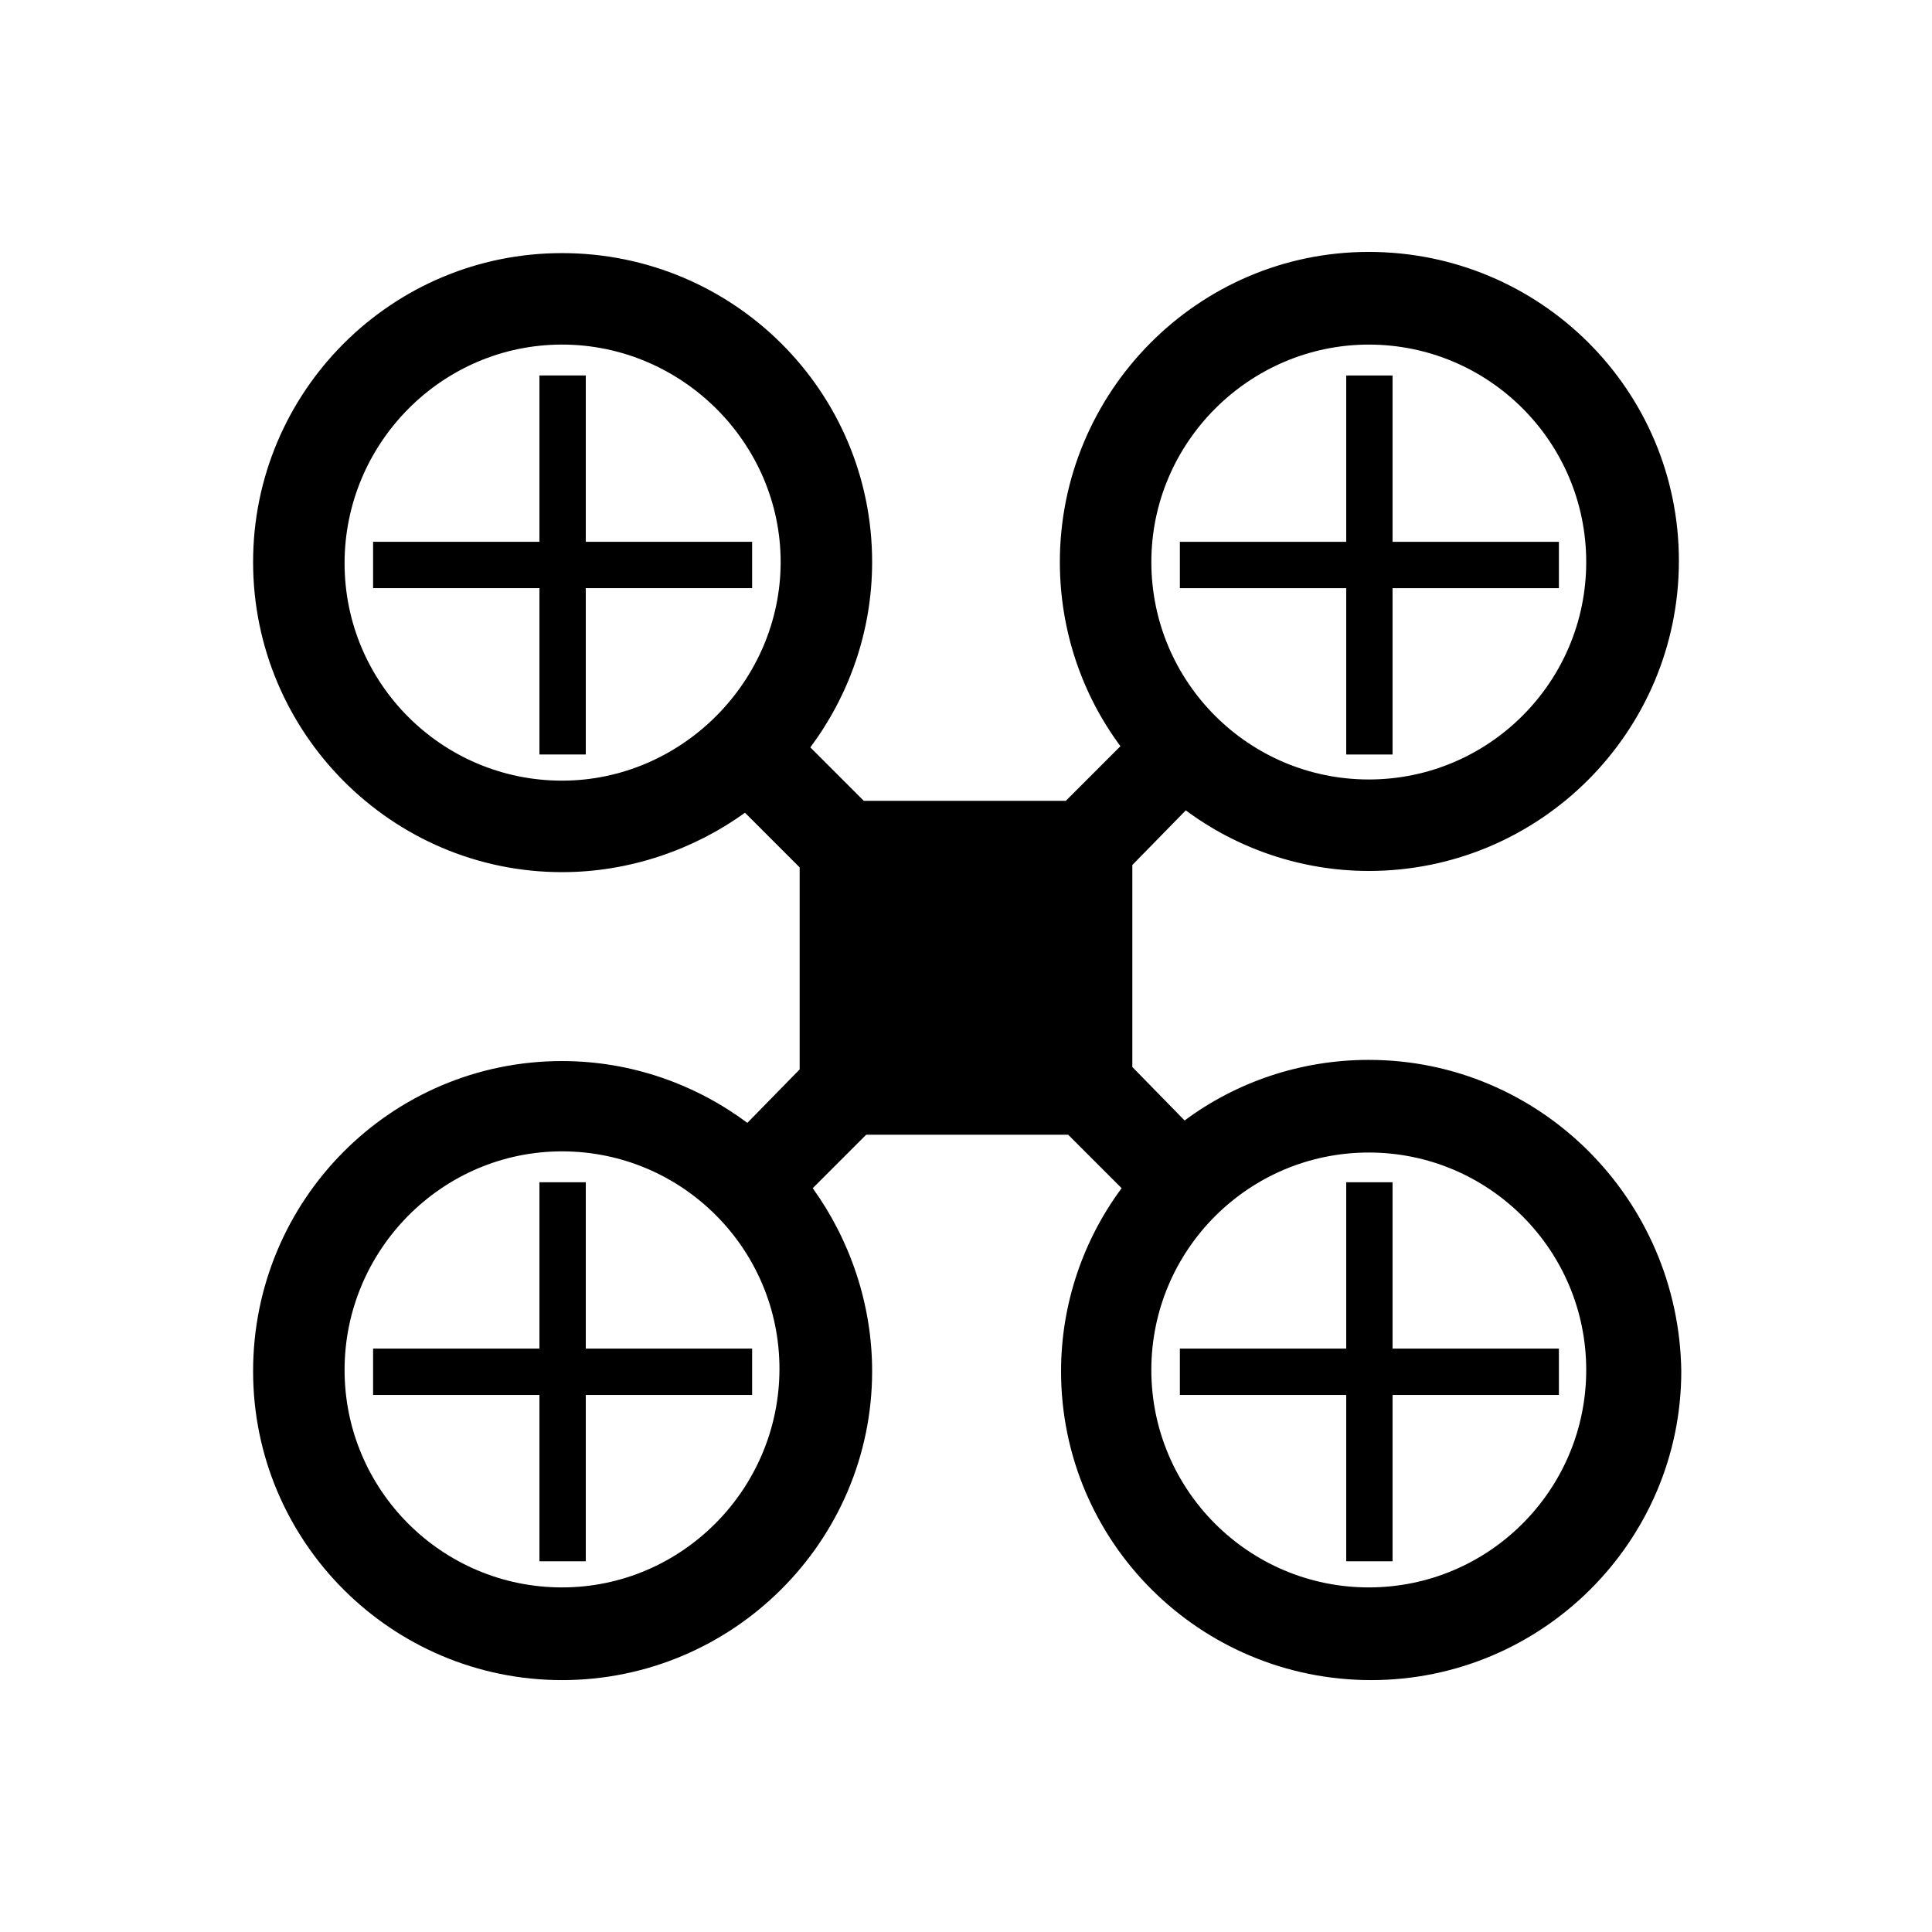
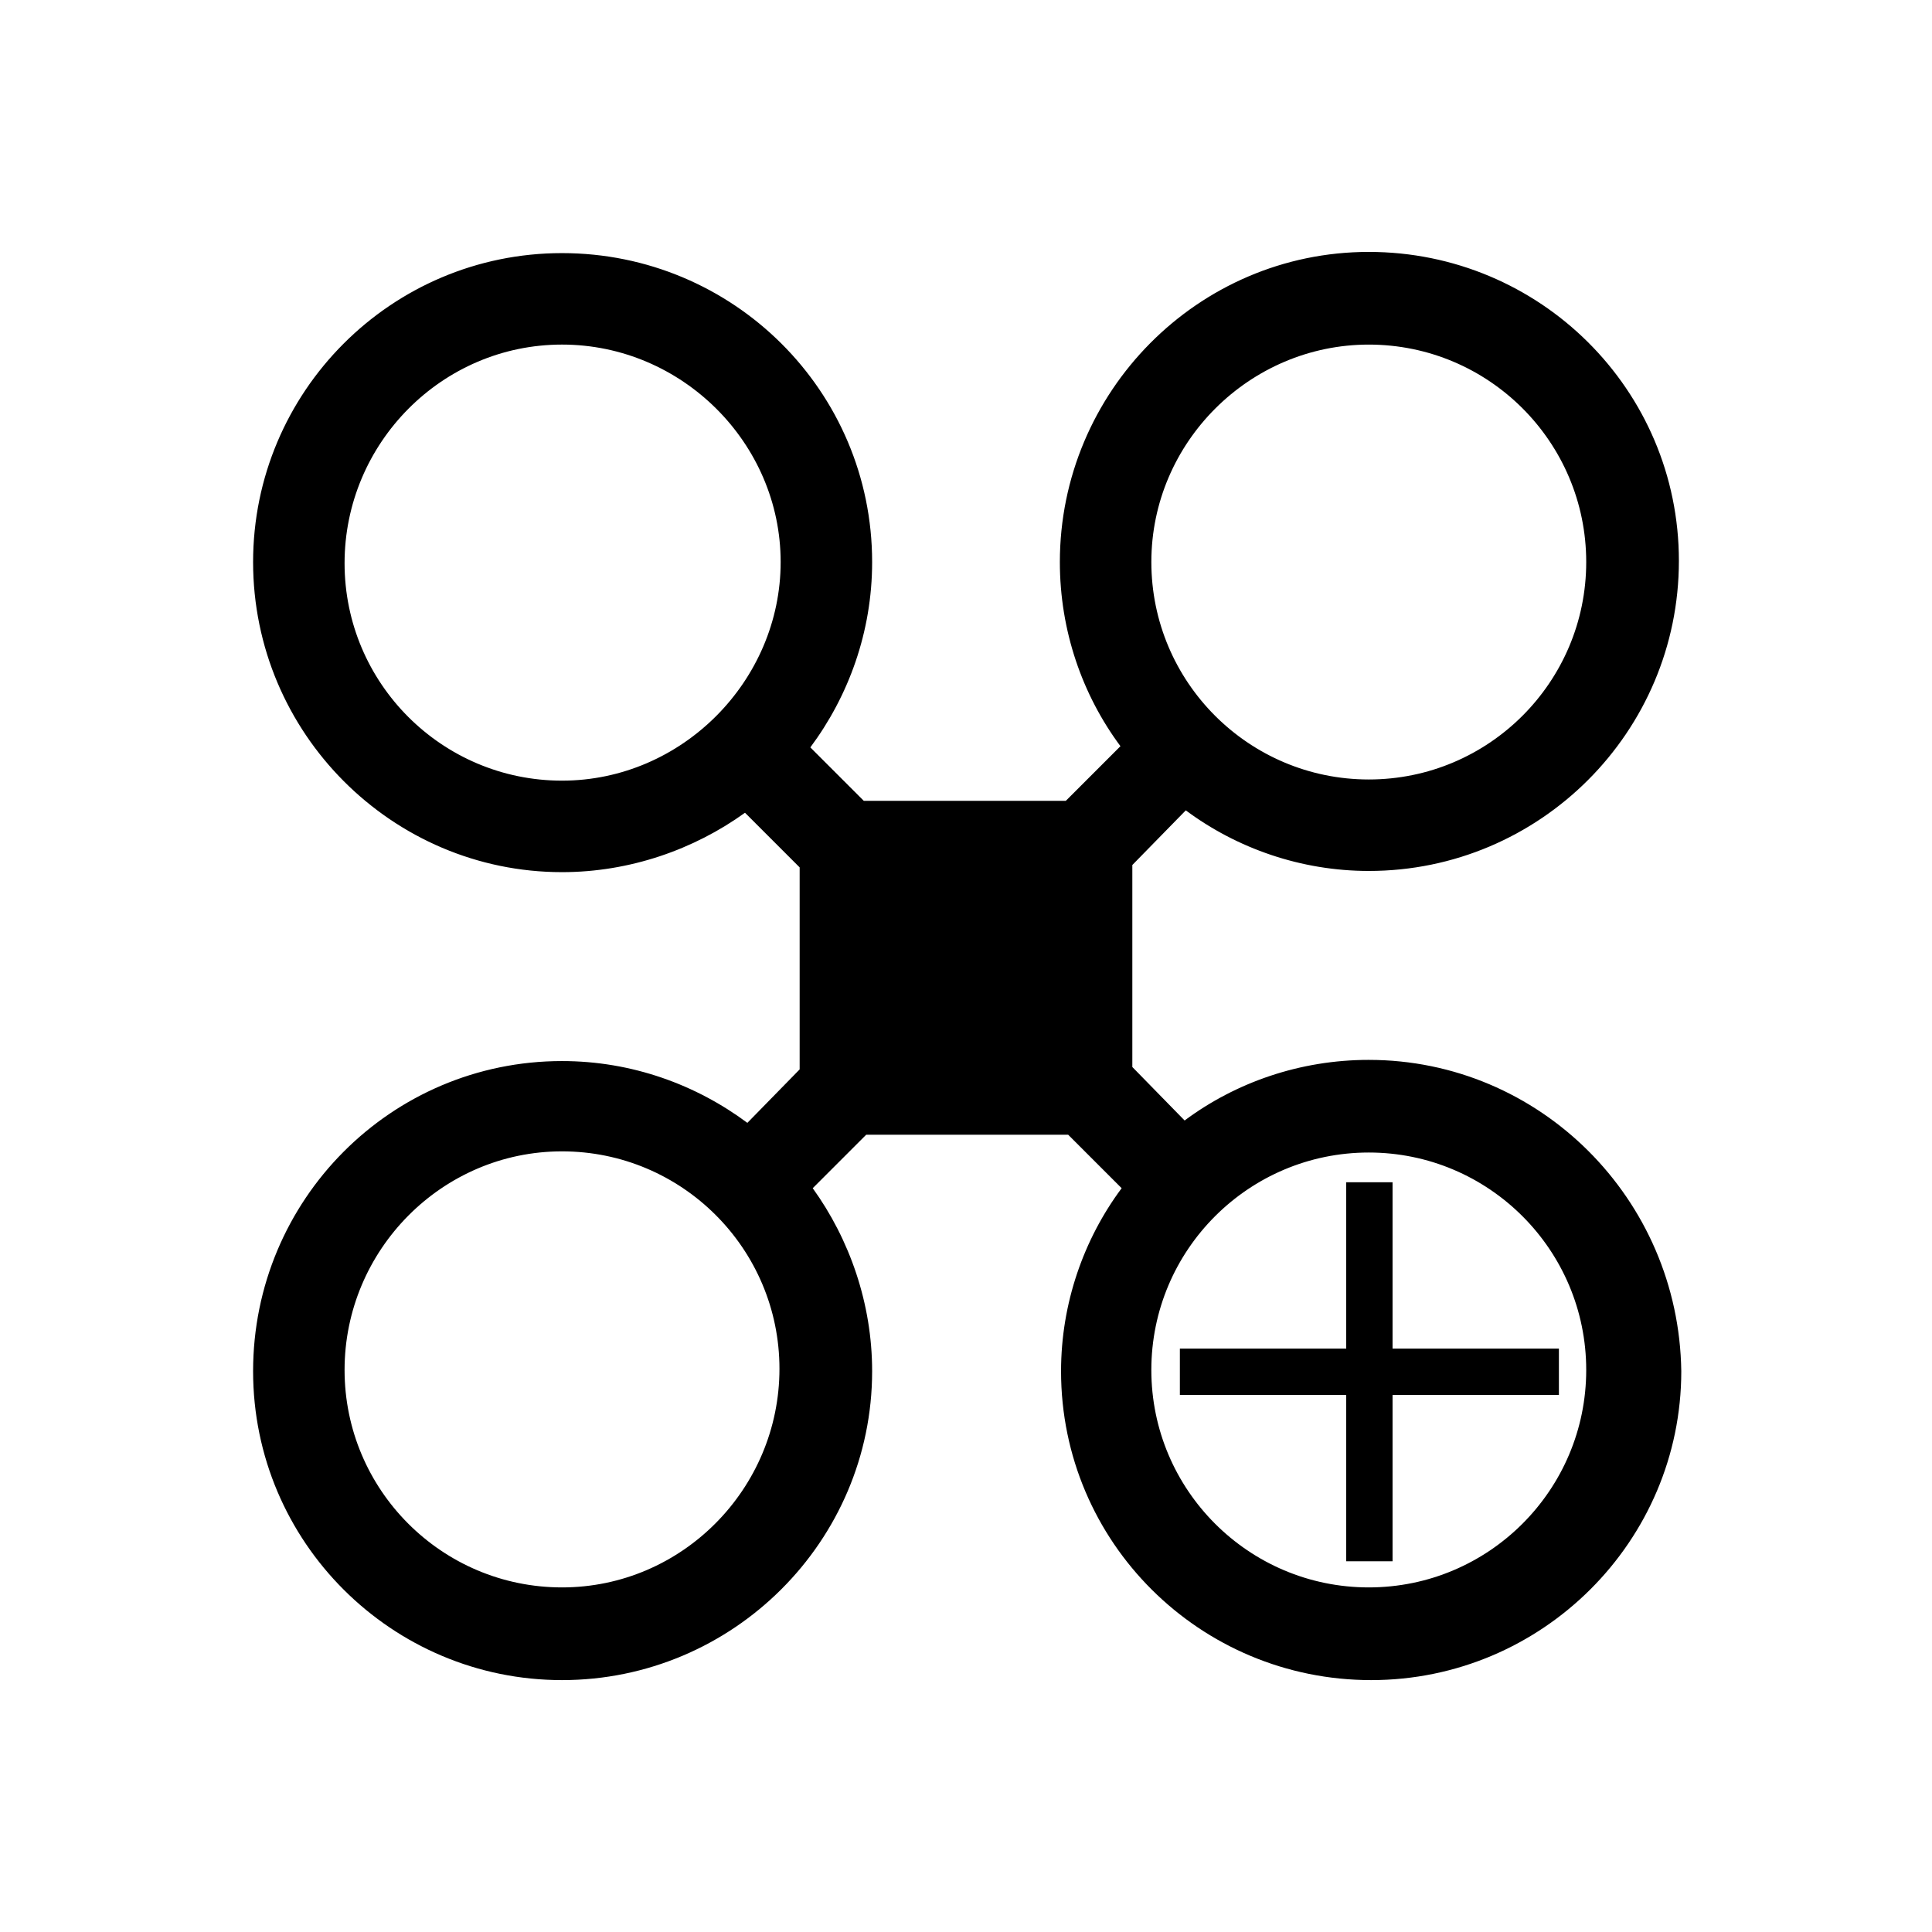
<svg xmlns="http://www.w3.org/2000/svg" fill="#000000" width="800px" height="800px" version="1.1" viewBox="144 144 512 512">
  <g>
-     <path d="m299.24 243.5h-12.281v44.082h-44.086v12.281h44.086v44.082h12.281v-44.082h44.082v-12.281h-44.082z" />
-     <path d="m513.04 287.59v-44.082h-12.277v44.082h-44.086v12.281h44.086v44.082h12.277v-44.082h44.086v-12.281z" />
-     <path d="m299.24 457.31h-12.281v44.082h-44.086v12.281h44.086v44.082h12.281v-44.082h44.082v-12.281h-44.082z" />
    <path d="m513.04 457.31h-12.277v44.082h-44.086v12.281h44.086v44.082h12.277v-44.082h44.086v-12.281h-44.086z" />
    <path d="m506.74 424.88c-18.262 0-35.266 5.984-48.805 16.059l-13.855-14.172v-53.531l14.168-14.484c13.539 10.078 30.543 16.059 48.492 16.059 45.344 0 82.184-36.84 82.184-82.184s-36.84-81.867-82.184-81.867-81.867 37.156-81.867 82.184c0 18.262 5.984 35.266 16.059 48.805l-14.484 14.484h-53.531l-14.168-14.168c10.078-13.539 16.375-30.543 16.375-49.121 0-45.344-36.84-81.867-82.184-81.867s-81.867 36.84-81.867 81.867c0 45.344 36.84 82.184 81.867 82.184 17.949 0 34.953-5.984 48.492-15.742l14.484 14.484v53.531l-13.855 14.168c-13.539-10.078-30.543-16.375-49.121-16.375-45.344 0-81.867 36.84-81.867 82.184s36.84 81.867 81.867 81.867c45.344 0 82.184-36.84 82.184-81.867 0-17.949-5.984-34.953-15.742-48.492l14.168-14.168h53.531l14.168 14.168c-10.078 13.539-16.059 30.543-16.059 48.492 0 45.344 36.84 81.867 82.184 81.867s82.184-36.84 82.184-81.867c-0.633-45.656-37.473-82.496-82.816-82.496zm0-189.56c31.805 0 57.625 25.82 57.625 57.625 0 31.805-25.82 57.625-57.625 57.625-31.801-0.004-57.621-25.824-57.621-57.629 0-31.801 26.133-57.621 57.621-57.621zm-213.8 115.56c-31.805 0-57.625-25.82-57.625-57.625 0.004-31.805 25.824-57.938 57.625-57.938 31.805 0 57.941 26.133 57.941 57.621s-26.137 57.941-57.941 57.941zm0 213.8c-31.805 0-57.625-25.82-57.625-57.625 0.004-31.801 25.824-57.934 57.625-57.934 31.805 0 57.625 25.82 57.625 57.625 0 31.801-25.82 57.934-57.625 57.934zm213.8 0c-31.805 0-57.625-25.82-57.625-57.625 0-31.805 25.82-57.625 57.625-57.625 31.805 0 57.625 25.82 57.625 57.625 0 31.805-25.82 57.625-57.625 57.625z" />
  </g>
</svg>